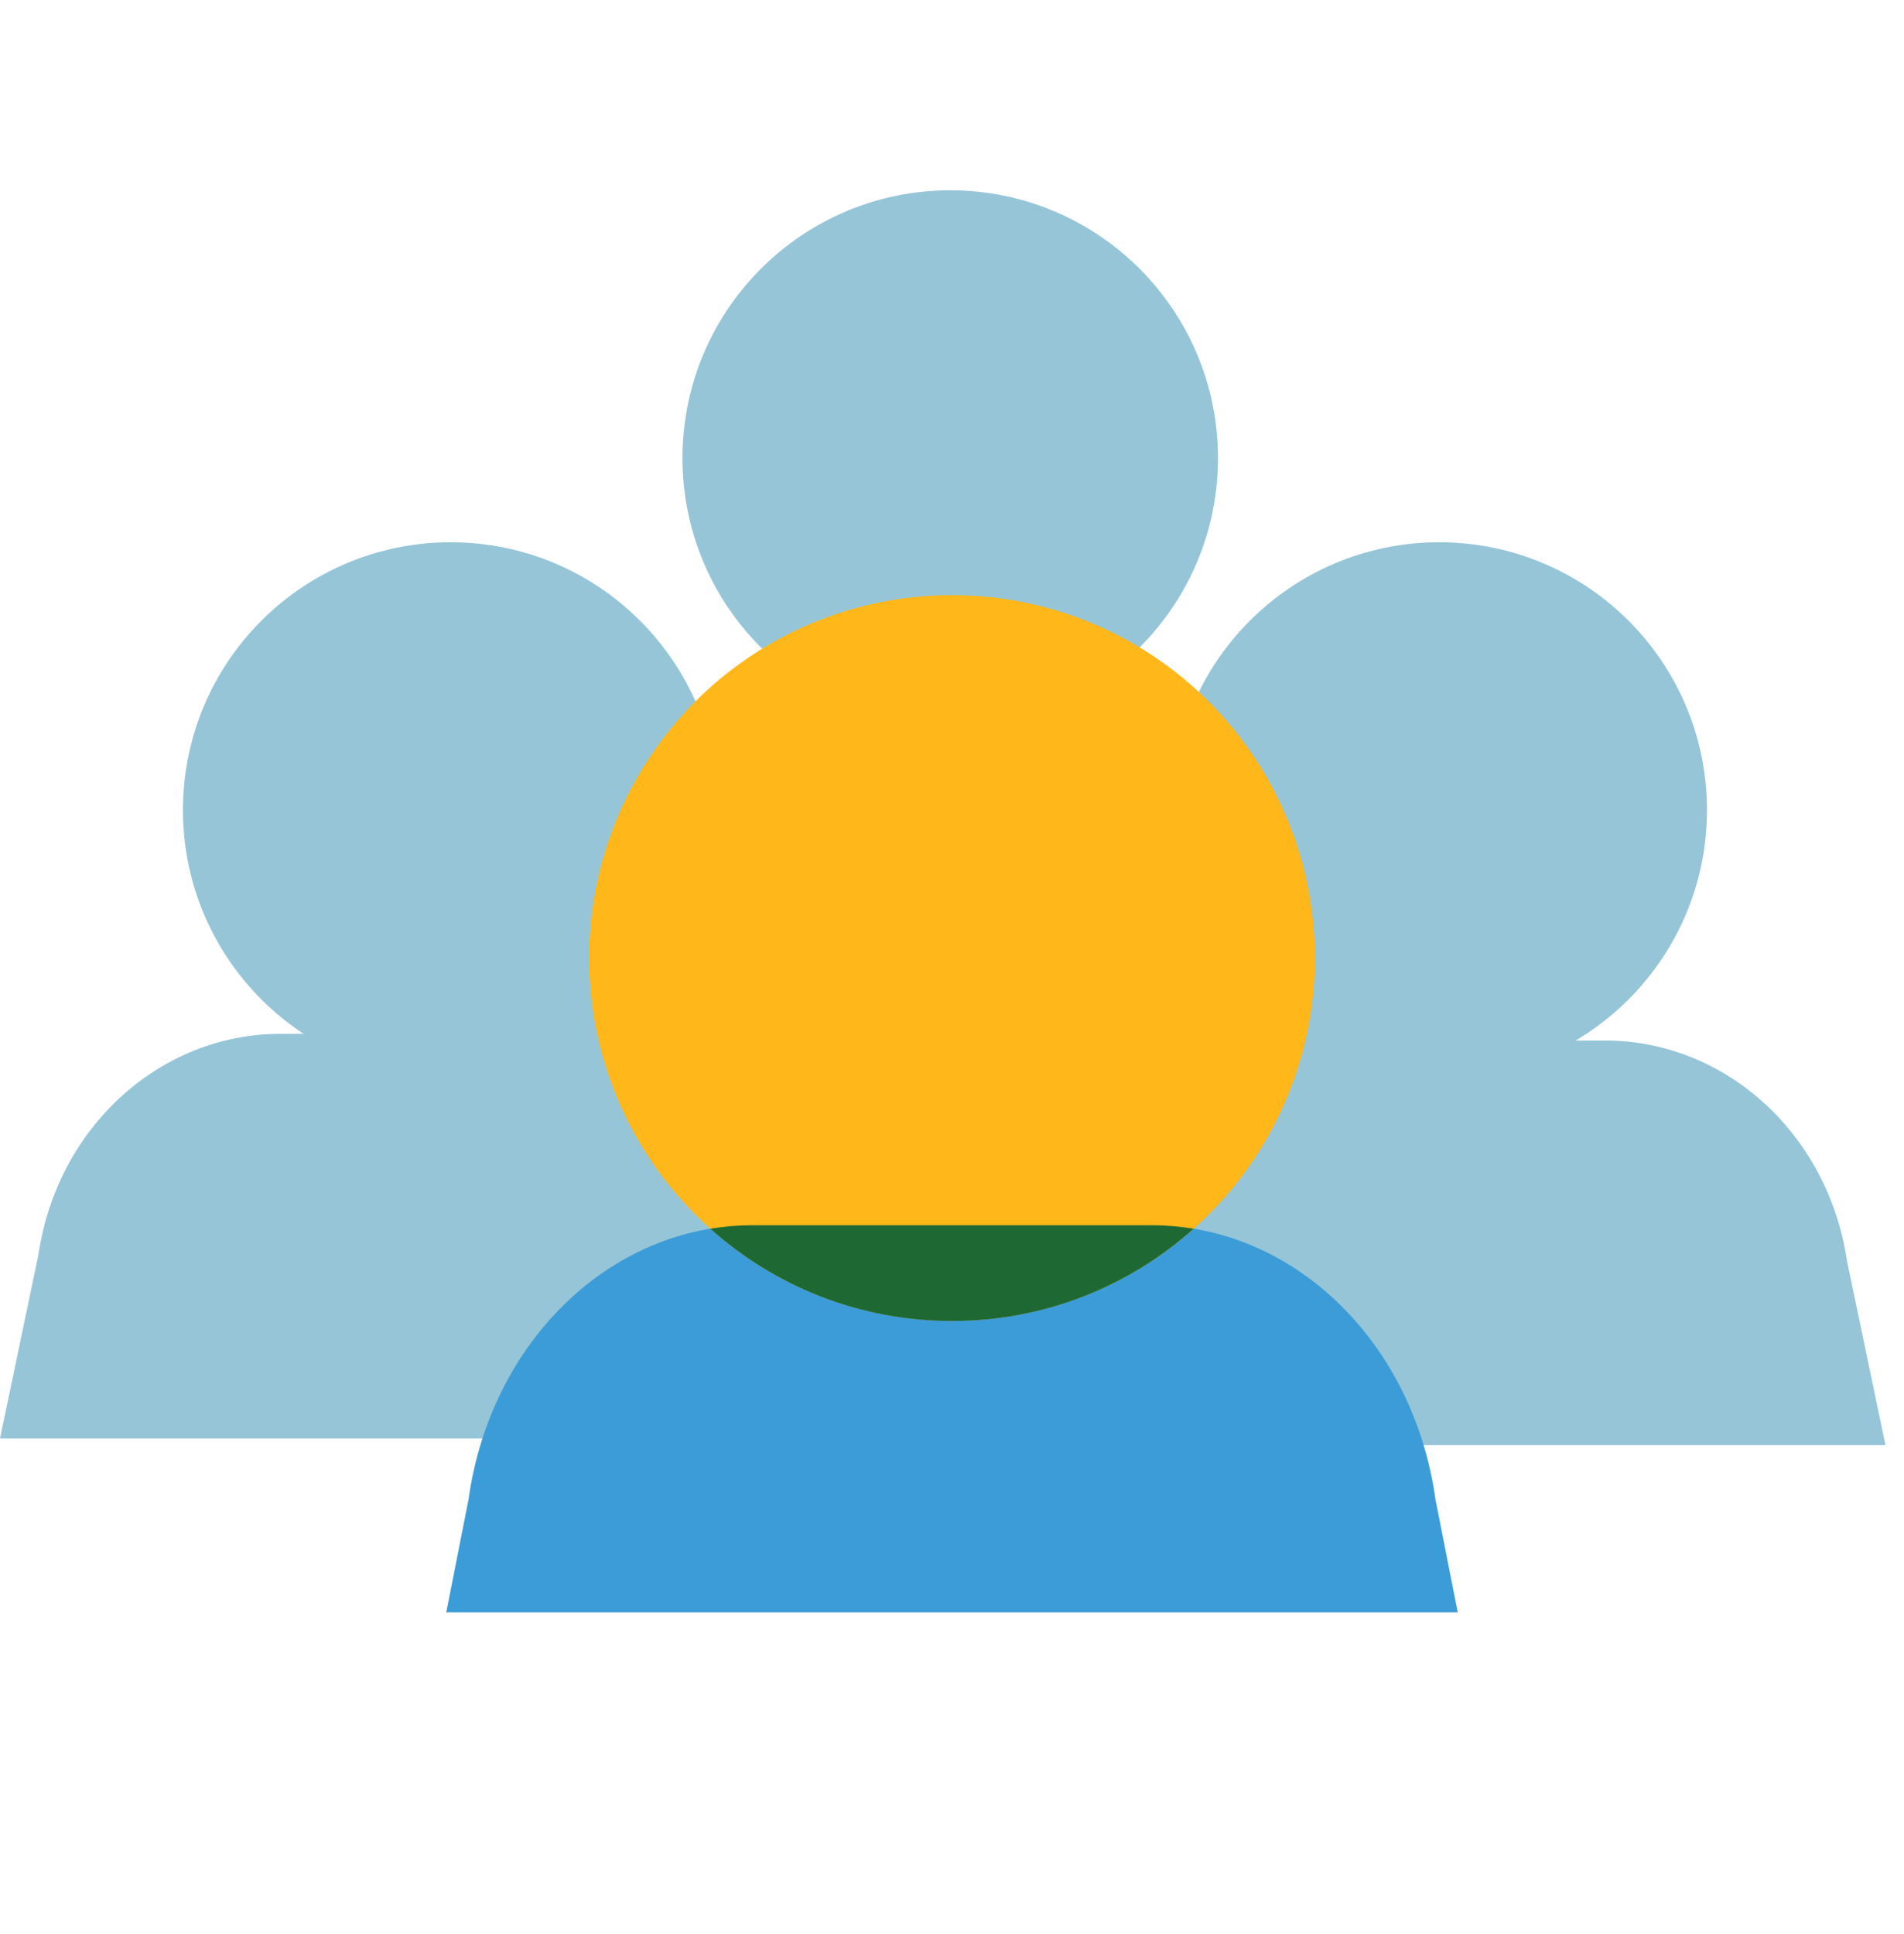
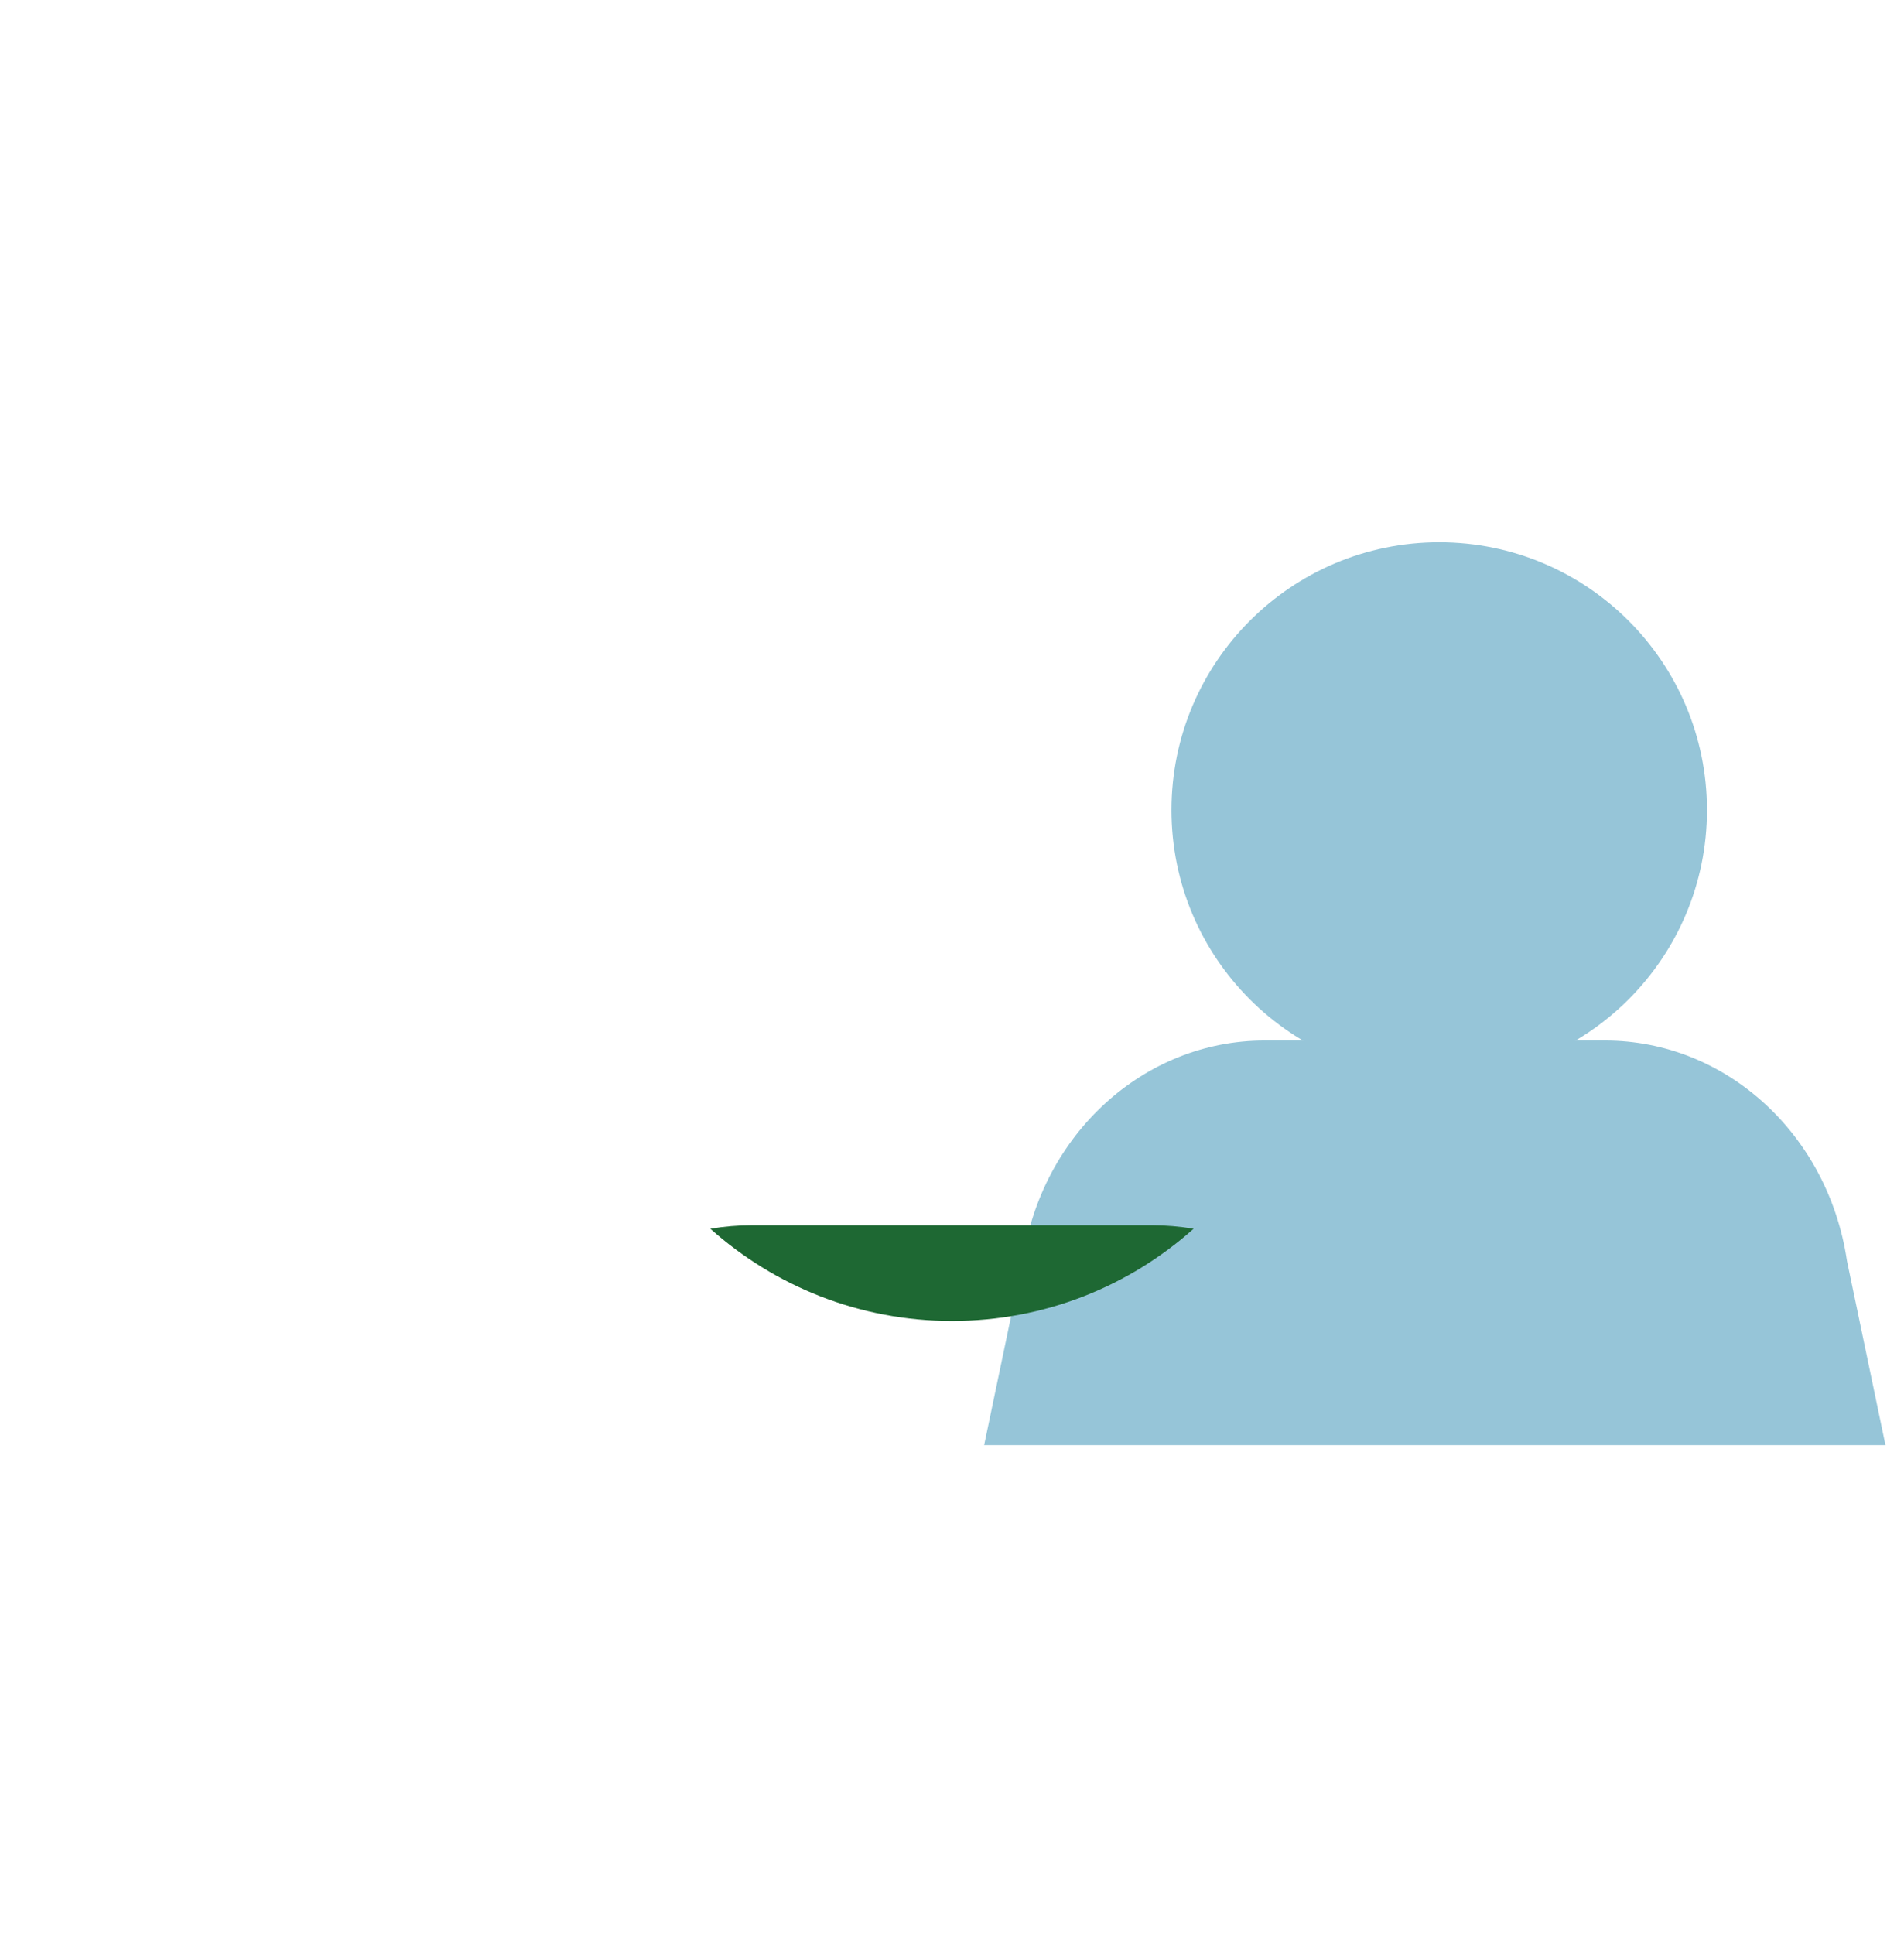
<svg xmlns="http://www.w3.org/2000/svg" width="64" height="65" viewBox="0 0 64 65" fill="none">
  <circle cx="48.377" cy="27.225" r="9" fill="#96C5D8" />
-   <path d="M63.377 48.569H33.08L34.375 42.376C35.007 38.111 38.455 34.971 42.505 34.971H53.952C58.003 34.971 61.451 38.112 62.083 42.376L63.377 48.569Z" fill="#96C5D8" />
-   <path d="M30.297 48.345H0L1.295 42.151C1.927 37.886 5.375 34.746 9.425 34.746H20.872C24.923 34.746 28.371 37.887 29.003 42.151L30.297 48.345Z" fill="#96C5D8" />
-   <circle cx="31.941" cy="15.396" r="9" fill="#96C5D8" />
-   <circle cx="15.15" cy="27.225" r="9" fill="#96C5D8" />
-   <path d="M49 54.189L48.249 50.383C47.509 45.083 43.464 41.178 38.713 41.178H25.287C20.536 41.178 16.491 45.083 15.751 50.383L15 54.189H49Z" fill="#3C9CD7" />
-   <circle cx="32" cy="32.198" r="12.198" fill="#FFB71A" />
+   <path d="M63.377 48.569H33.08L34.375 42.376C35.007 38.111 38.455 34.971 42.505 34.971H53.952C58.003 34.971 61.451 38.112 62.083 42.376Z" fill="#96C5D8" />
  <path d="M38.714 41.178C39.191 41.178 39.661 41.219 40.121 41.296C37.965 43.223 35.12 44.396 32 44.396C28.879 44.396 26.034 43.223 23.877 41.296C24.338 41.219 24.809 41.178 25.287 41.178H38.714Z" fill="#1E6833" />
</svg>